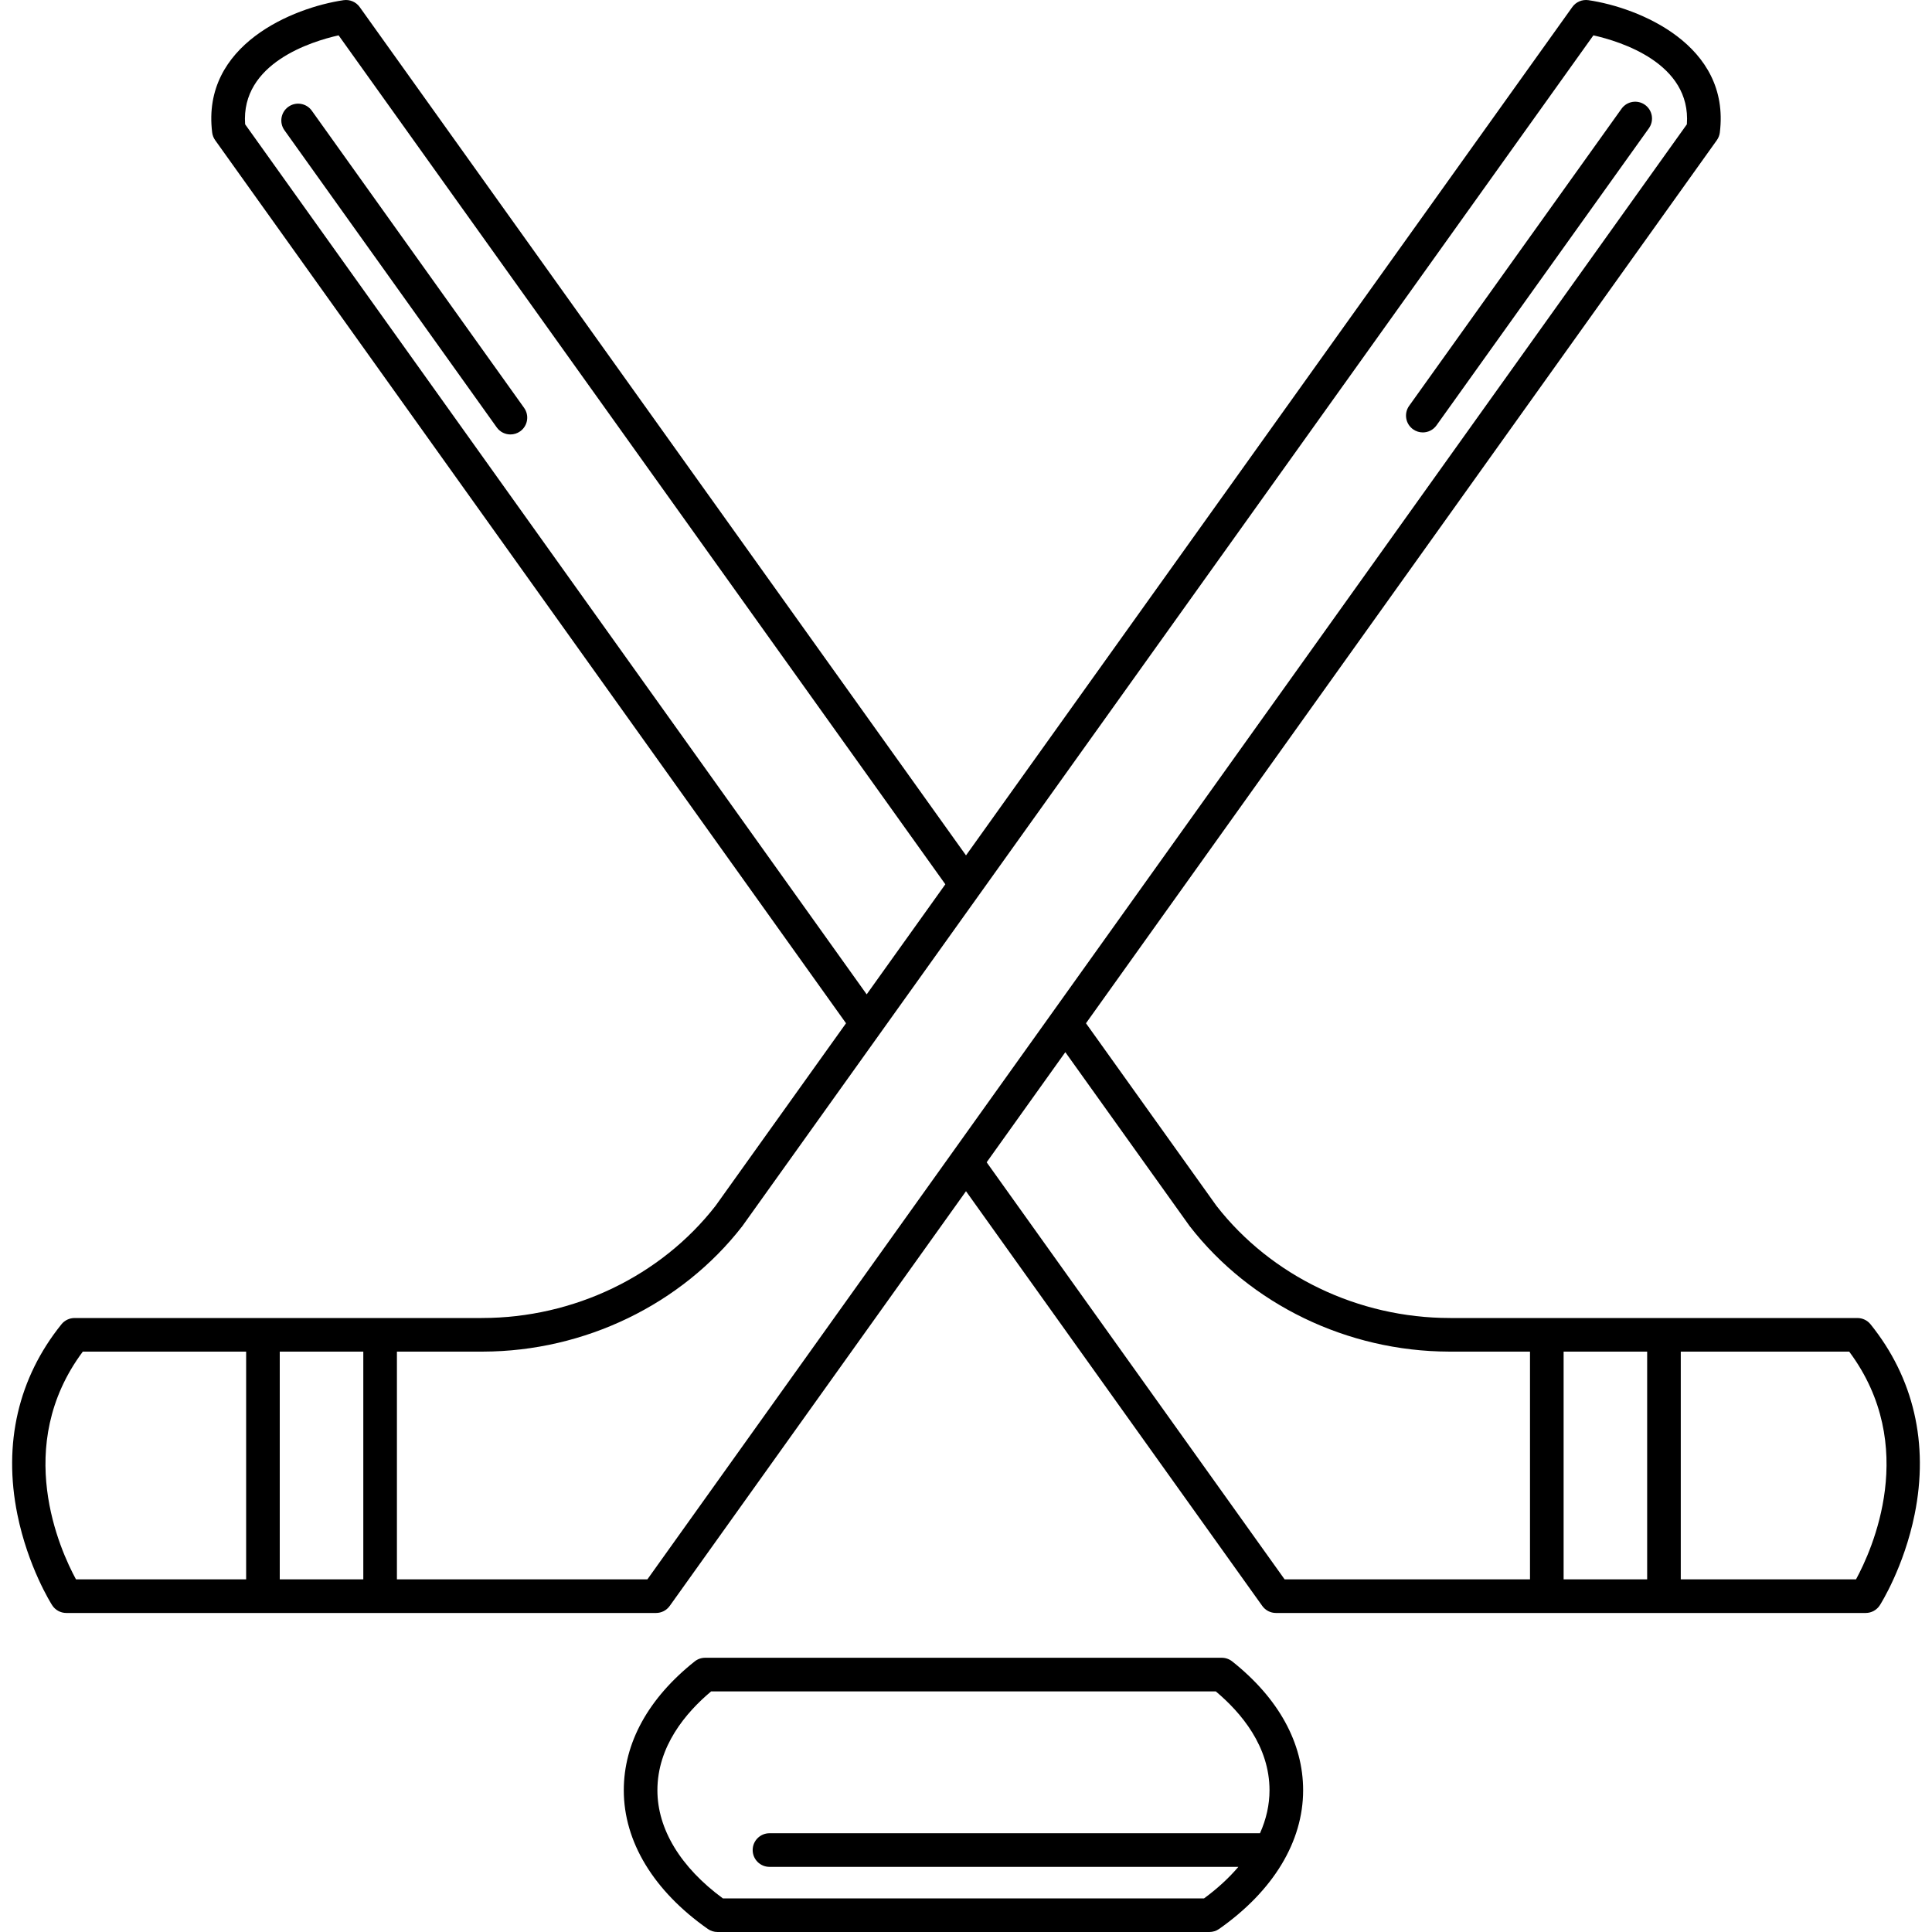
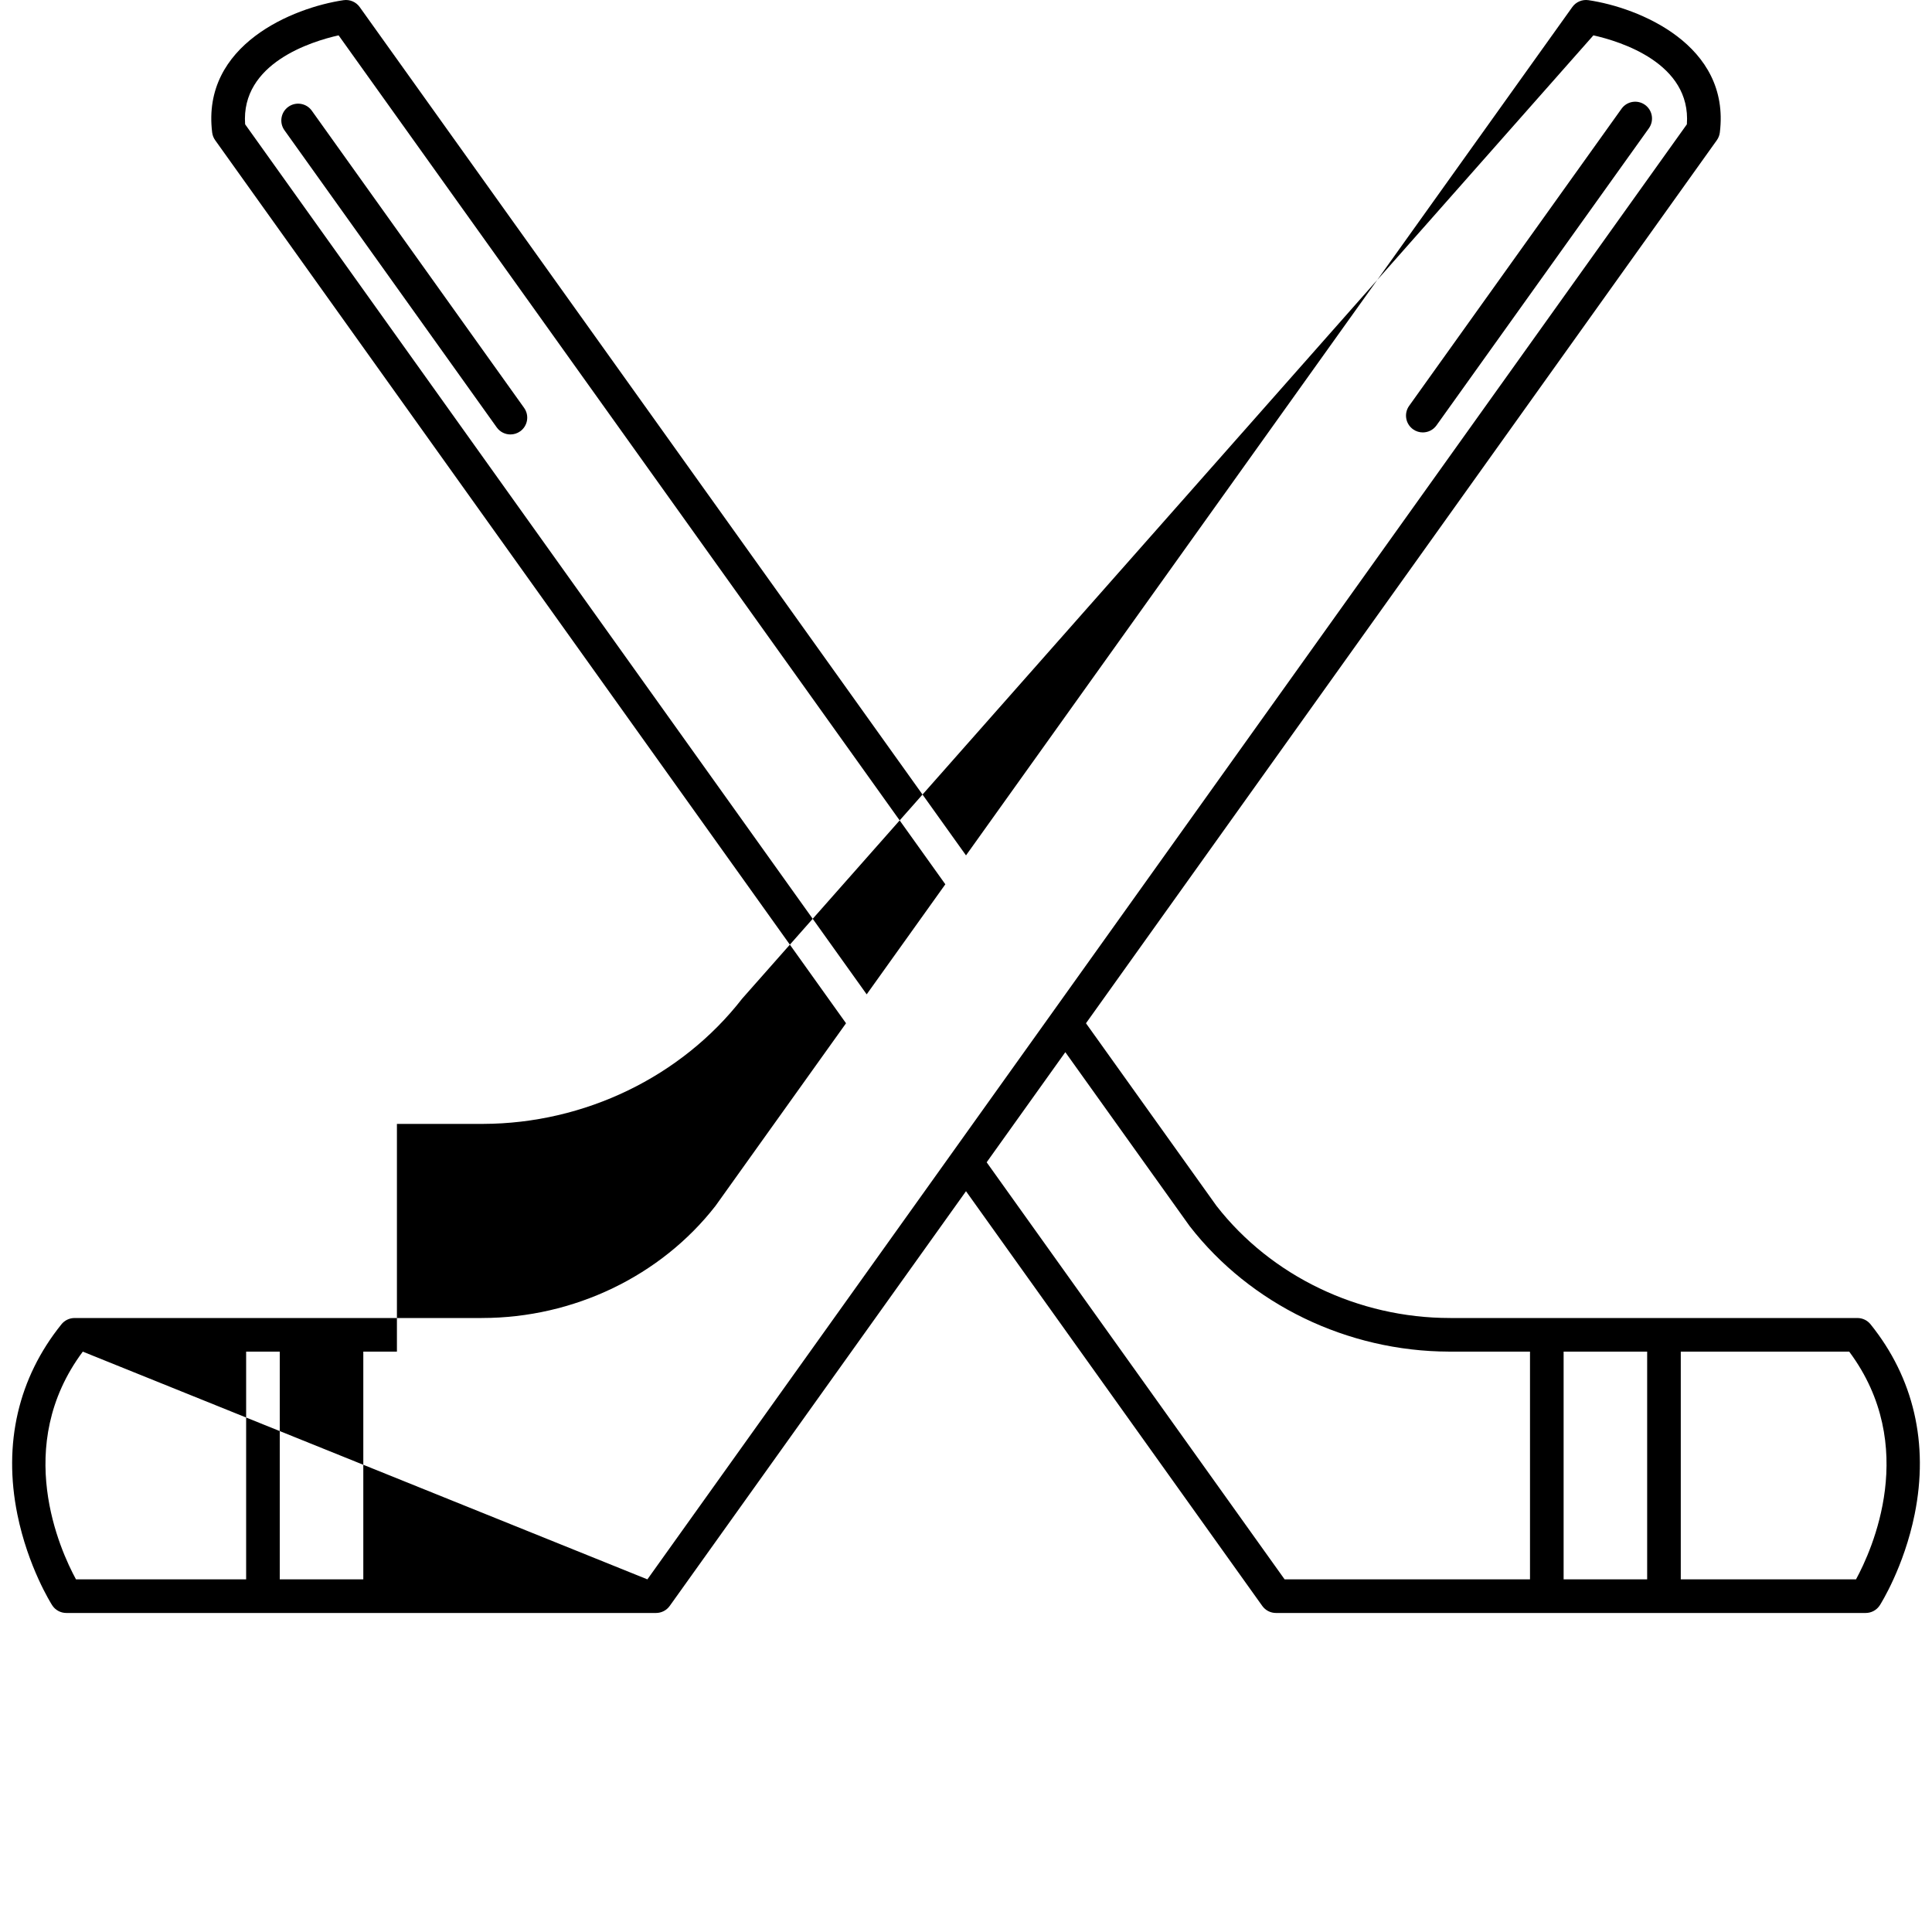
<svg xmlns="http://www.w3.org/2000/svg" version="1.1" id="Capa_1" x="0px" y="0px" viewBox="0 0 488.5 488.5" style="enable-background:new 0 0 488.5 488.5;" xml:space="preserve">
  <g>
-     <path d="M311.564,420.083c-0.752-0.598-1.684-0.923-2.645-0.923H178.296c-0.961,0-1.894,0.326-2.645,0.923 c-11.729,9.327-17.928,20.594-17.928,32.585c0,12.989,7.545,25.44,21.245,35.06c0.716,0.502,1.568,0.771,2.442,0.771h124.397 c0.874,0,1.727-0.27,2.442-0.772c13.699-9.62,21.243-22.07,21.243-35.059C329.492,440.678,323.293,429.41,311.564,420.083z M318.585,463.53H194.561c-2.348,0-4.25,1.903-4.25,4.25c0,2.347,1.902,4.25,4.25,4.25h118.559c-2.387,2.804-5.288,5.479-8.68,7.97 H182.777c-10.688-7.849-16.555-17.515-16.555-27.331c0-11.105,7.139-19.601,13.587-25.009h127.596 c6.448,5.408,13.587,13.903,13.587,25.009C320.992,456.339,320.171,459.989,318.585,463.53z" />
    <g>
      <path d="M78.839,27.99c-1.363-1.909-4.017-2.353-5.929-0.987c-1.91,1.364-2.352,4.019-0.987,5.929l53.677,75.137 c0.829,1.161,2.136,1.78,3.462,1.78c0.854,0,1.718-0.257,2.467-0.792c1.91-1.364,2.352-4.019,0.987-5.929L78.839,27.99z" />
      <path d="M415.929,26.508c-1.911-1.365-4.565-0.923-5.929,0.986l-53.701,75.119c-1.365,1.91-0.924,4.564,0.985,5.929 c0.749,0.536,1.612,0.793,2.468,0.793c1.326,0,2.632-0.619,3.461-1.779l53.701-75.119 C418.279,30.527,417.838,27.873,415.929,26.508z" />
-       <path d="M472.959,334.841c-0.807-1.001-2.023-1.583-3.31-1.583H366.82c-0.078-0.004-0.156-0.006-0.234-0.006 c-23.126,0-45.172-10.593-58.992-28.34l-33.008-46.184L434.095,35.45c0.412-0.576,0.673-1.246,0.76-1.948 c2.747-22.199-20.532-31.592-33.225-33.457c-1.578-0.23-3.15,0.438-4.076,1.734L244.25,216.281L90.946,1.779 c-0.926-1.296-2.502-1.963-4.076-1.734C74.178,1.91,50.898,11.303,53.646,33.502c0.087,0.702,0.348,1.372,0.76,1.948 l159.509,223.277l-33.008,46.184c-13.82,17.747-35.866,28.34-58.992,28.34c-0.078,0-0.156,0.002-0.233,0.006H18.851 c-1.286,0-2.503,0.582-3.31,1.583C4.628,348.388,0.771,364.999,4.385,382.88c2.69,13.312,8.55,22.602,8.798,22.991 c0.78,1.224,2.132,1.964,3.583,1.964h149.112c1.372,0,2.66-0.663,3.458-1.779l74.914-104.863l0,0l74.914,104.863 c0.798,1.117,2.086,1.779,3.458,1.779h149.112c1.451,0,2.803-0.741,3.583-1.964c0.248-0.389,6.107-9.679,8.798-22.991 C487.73,364.999,483.872,348.388,472.959,334.841z M416.479,341.758v57.577h-21.124v-57.577H416.479z M219.138,251.418 L61.98,31.431C60.856,15.953,78.838,10.454,85.614,8.937L239.026,223.59 M91.86,341.758v57.577H70.735v-57.577H91.86z M20.933,341.758h41.303v57.577H19.212C15.196,391.958,3.162,365.604,20.933,341.758z M163.691,399.335H100.36v-57.577h21.554 c0.08,0,0.16-0.002,0.24-0.007c25.671-0.073,50.148-11.908,65.516-31.69L402.886,8.938c6.783,1.519,24.757,7.019,23.634,22.494 L163.691,399.335z M249.473,293.881l20.578-28.805l-0.687,0.961l31.432,43.979c0.033,0.046,0,0,0.034,0.045 c15.367,19.781,39.845,31.616,65.516,31.69c0.08,0.004,0.159,0.007,0.24,0.007h20.269v57.577h-62.046L249.473,293.881z M469.288,399.335h-44.31v-57.577h42.589C485.338,365.604,473.304,391.958,469.288,399.335z" />
+       <path d="M472.959,334.841c-0.807-1.001-2.023-1.583-3.31-1.583H366.82c-0.078-0.004-0.156-0.006-0.234-0.006 c-23.126,0-45.172-10.593-58.992-28.34l-33.008-46.184L434.095,35.45c0.412-0.576,0.673-1.246,0.76-1.948 c2.747-22.199-20.532-31.592-33.225-33.457c-1.578-0.23-3.15,0.438-4.076,1.734L244.25,216.281L90.946,1.779 c-0.926-1.296-2.502-1.963-4.076-1.734C74.178,1.91,50.898,11.303,53.646,33.502c0.087,0.702,0.348,1.372,0.76,1.948 l159.509,223.277l-33.008,46.184c-13.82,17.747-35.866,28.34-58.992,28.34c-0.078,0-0.156,0.002-0.233,0.006H18.851 c-1.286,0-2.503,0.582-3.31,1.583C4.628,348.388,0.771,364.999,4.385,382.88c2.69,13.312,8.55,22.602,8.798,22.991 c0.78,1.224,2.132,1.964,3.583,1.964h149.112c1.372,0,2.66-0.663,3.458-1.779l74.914-104.863l0,0l74.914,104.863 c0.798,1.117,2.086,1.779,3.458,1.779h149.112c1.451,0,2.803-0.741,3.583-1.964c0.248-0.389,6.107-9.679,8.798-22.991 C487.73,364.999,483.872,348.388,472.959,334.841z M416.479,341.758v57.577h-21.124v-57.577H416.479z M219.138,251.418 L61.98,31.431C60.856,15.953,78.838,10.454,85.614,8.937L239.026,223.59 M91.86,341.758v57.577H70.735v-57.577H91.86z M20.933,341.758h41.303v57.577H19.212C15.196,391.958,3.162,365.604,20.933,341.758z H100.36v-57.577h21.554 c0.08,0,0.16-0.002,0.24-0.007c25.671-0.073,50.148-11.908,65.516-31.69L402.886,8.938c6.783,1.519,24.757,7.019,23.634,22.494 L163.691,399.335z M249.473,293.881l20.578-28.805l-0.687,0.961l31.432,43.979c0.033,0.046,0,0,0.034,0.045 c15.367,19.781,39.845,31.616,65.516,31.69c0.08,0.004,0.159,0.007,0.24,0.007h20.269v57.577h-62.046L249.473,293.881z M469.288,399.335h-44.31v-57.577h42.589C485.338,365.604,473.304,391.958,469.288,399.335z" />
    </g>
  </g>
</svg>